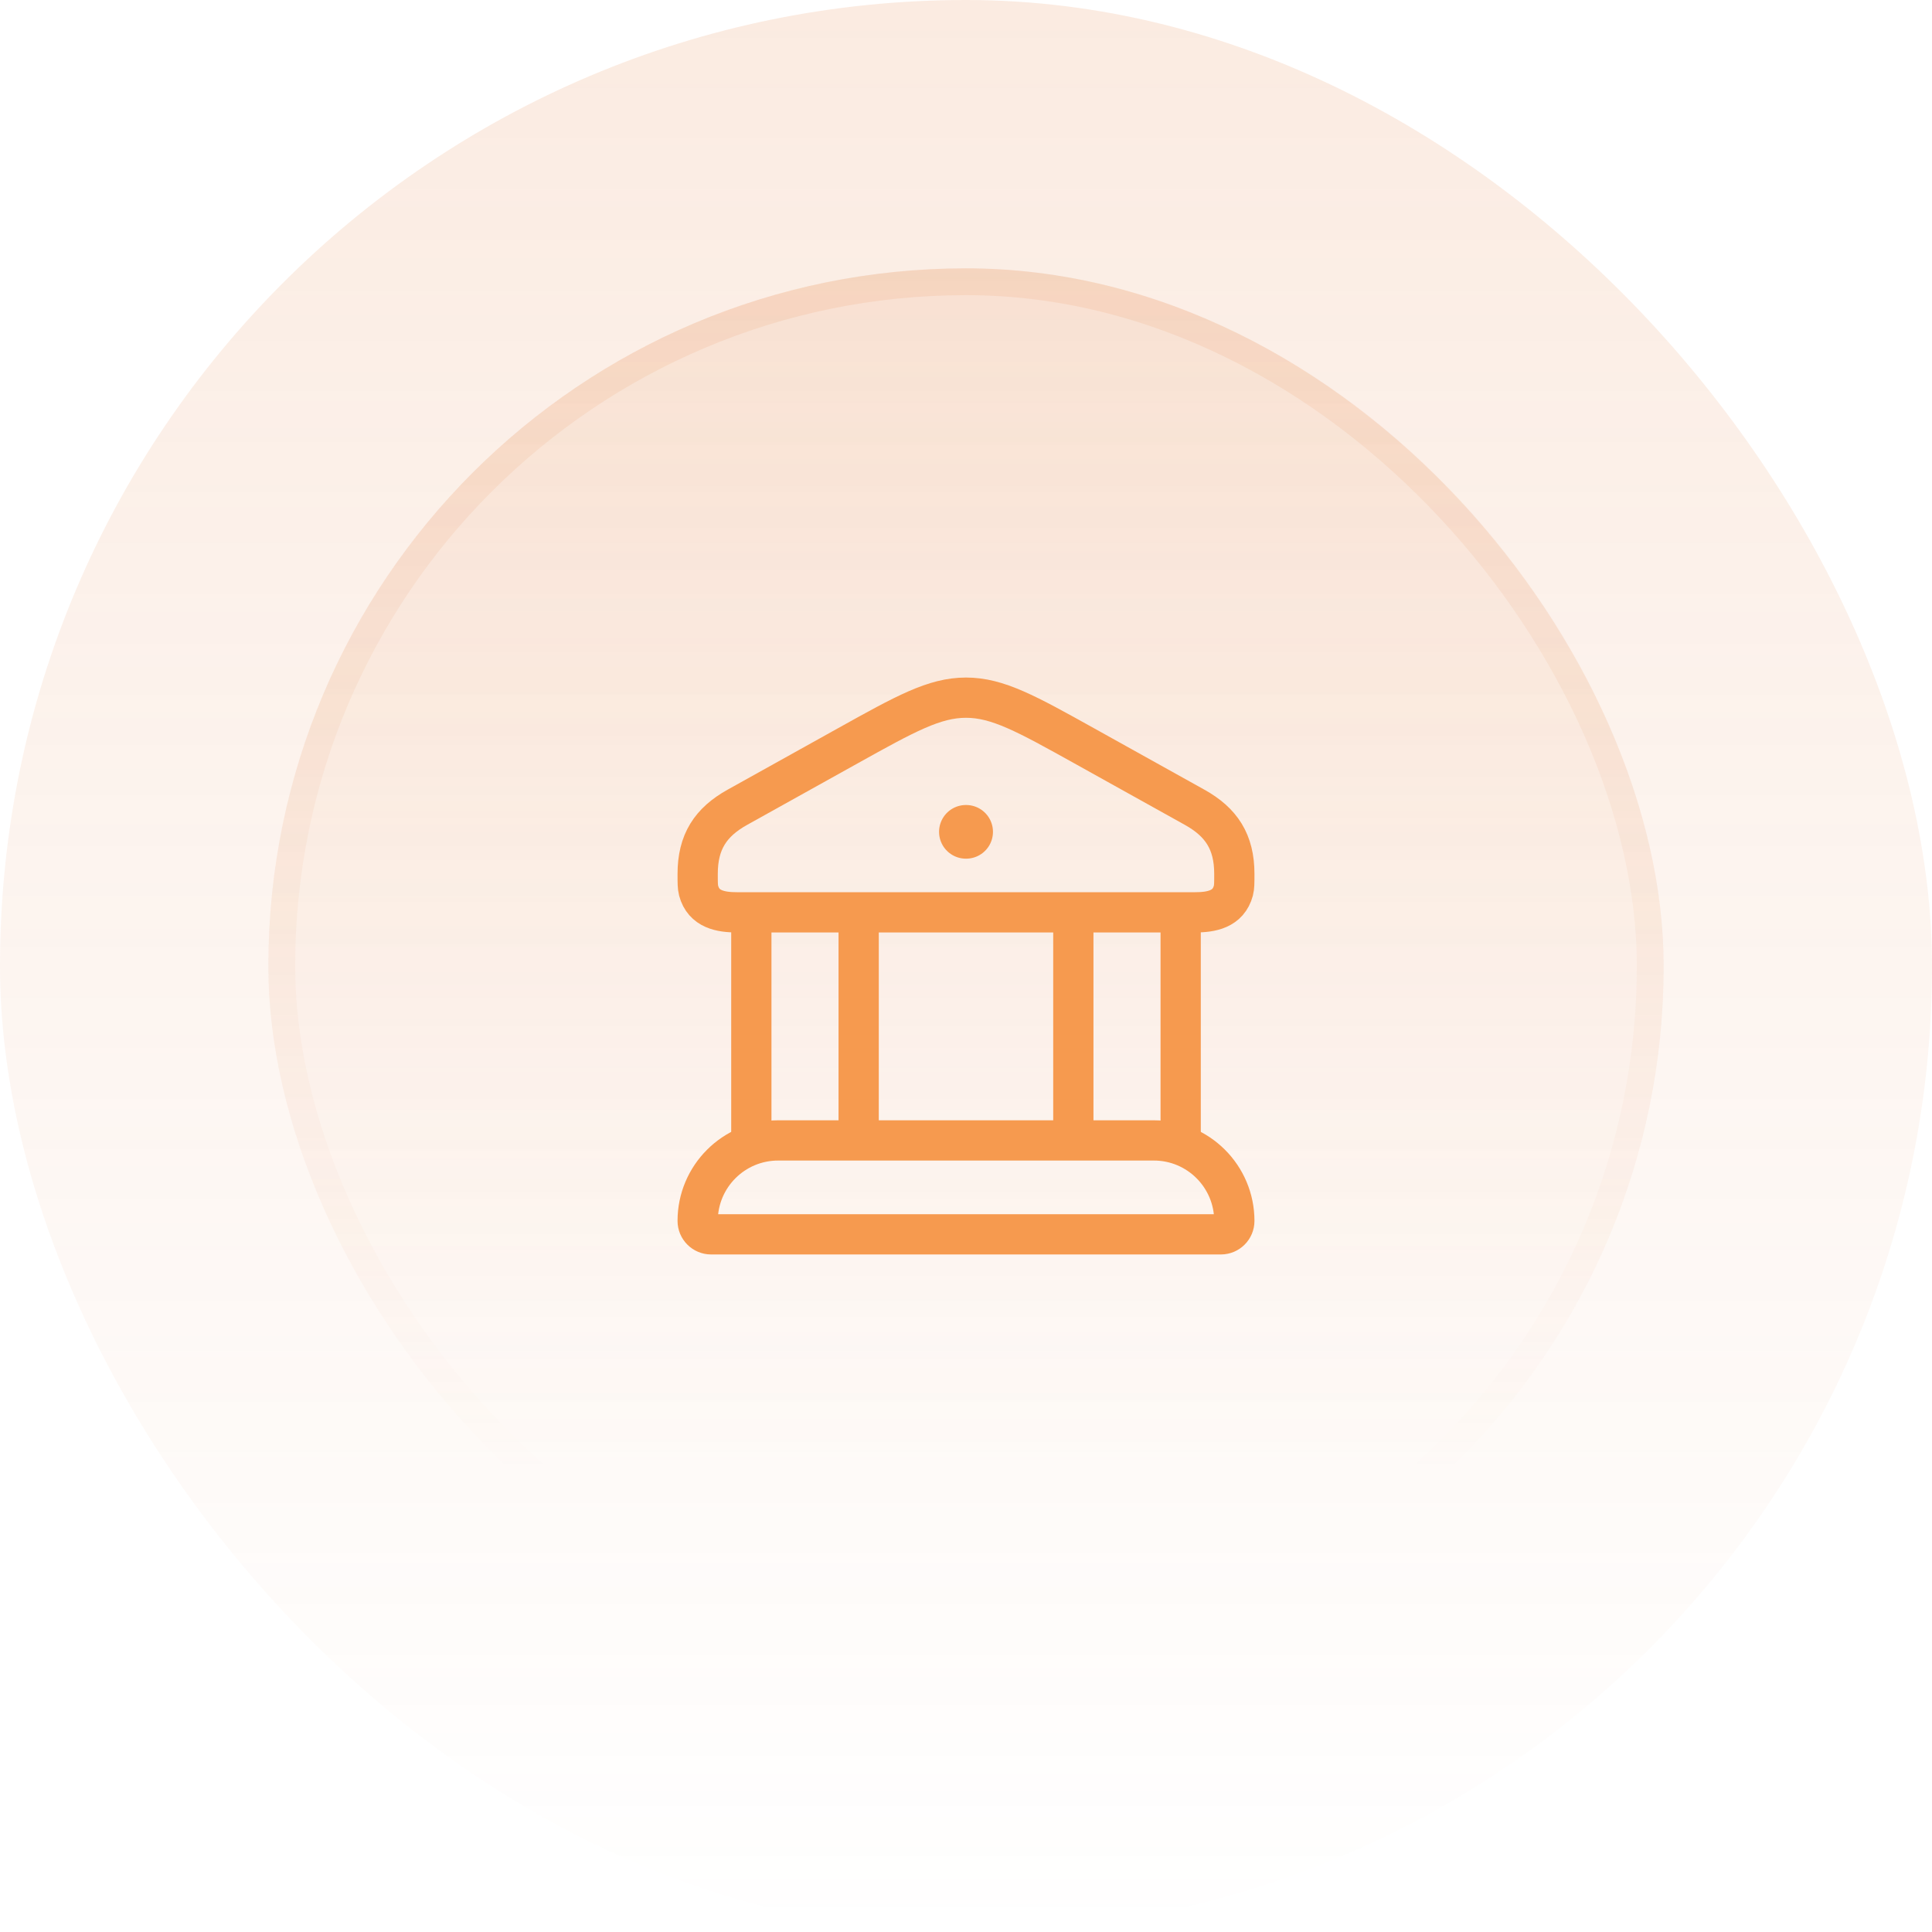
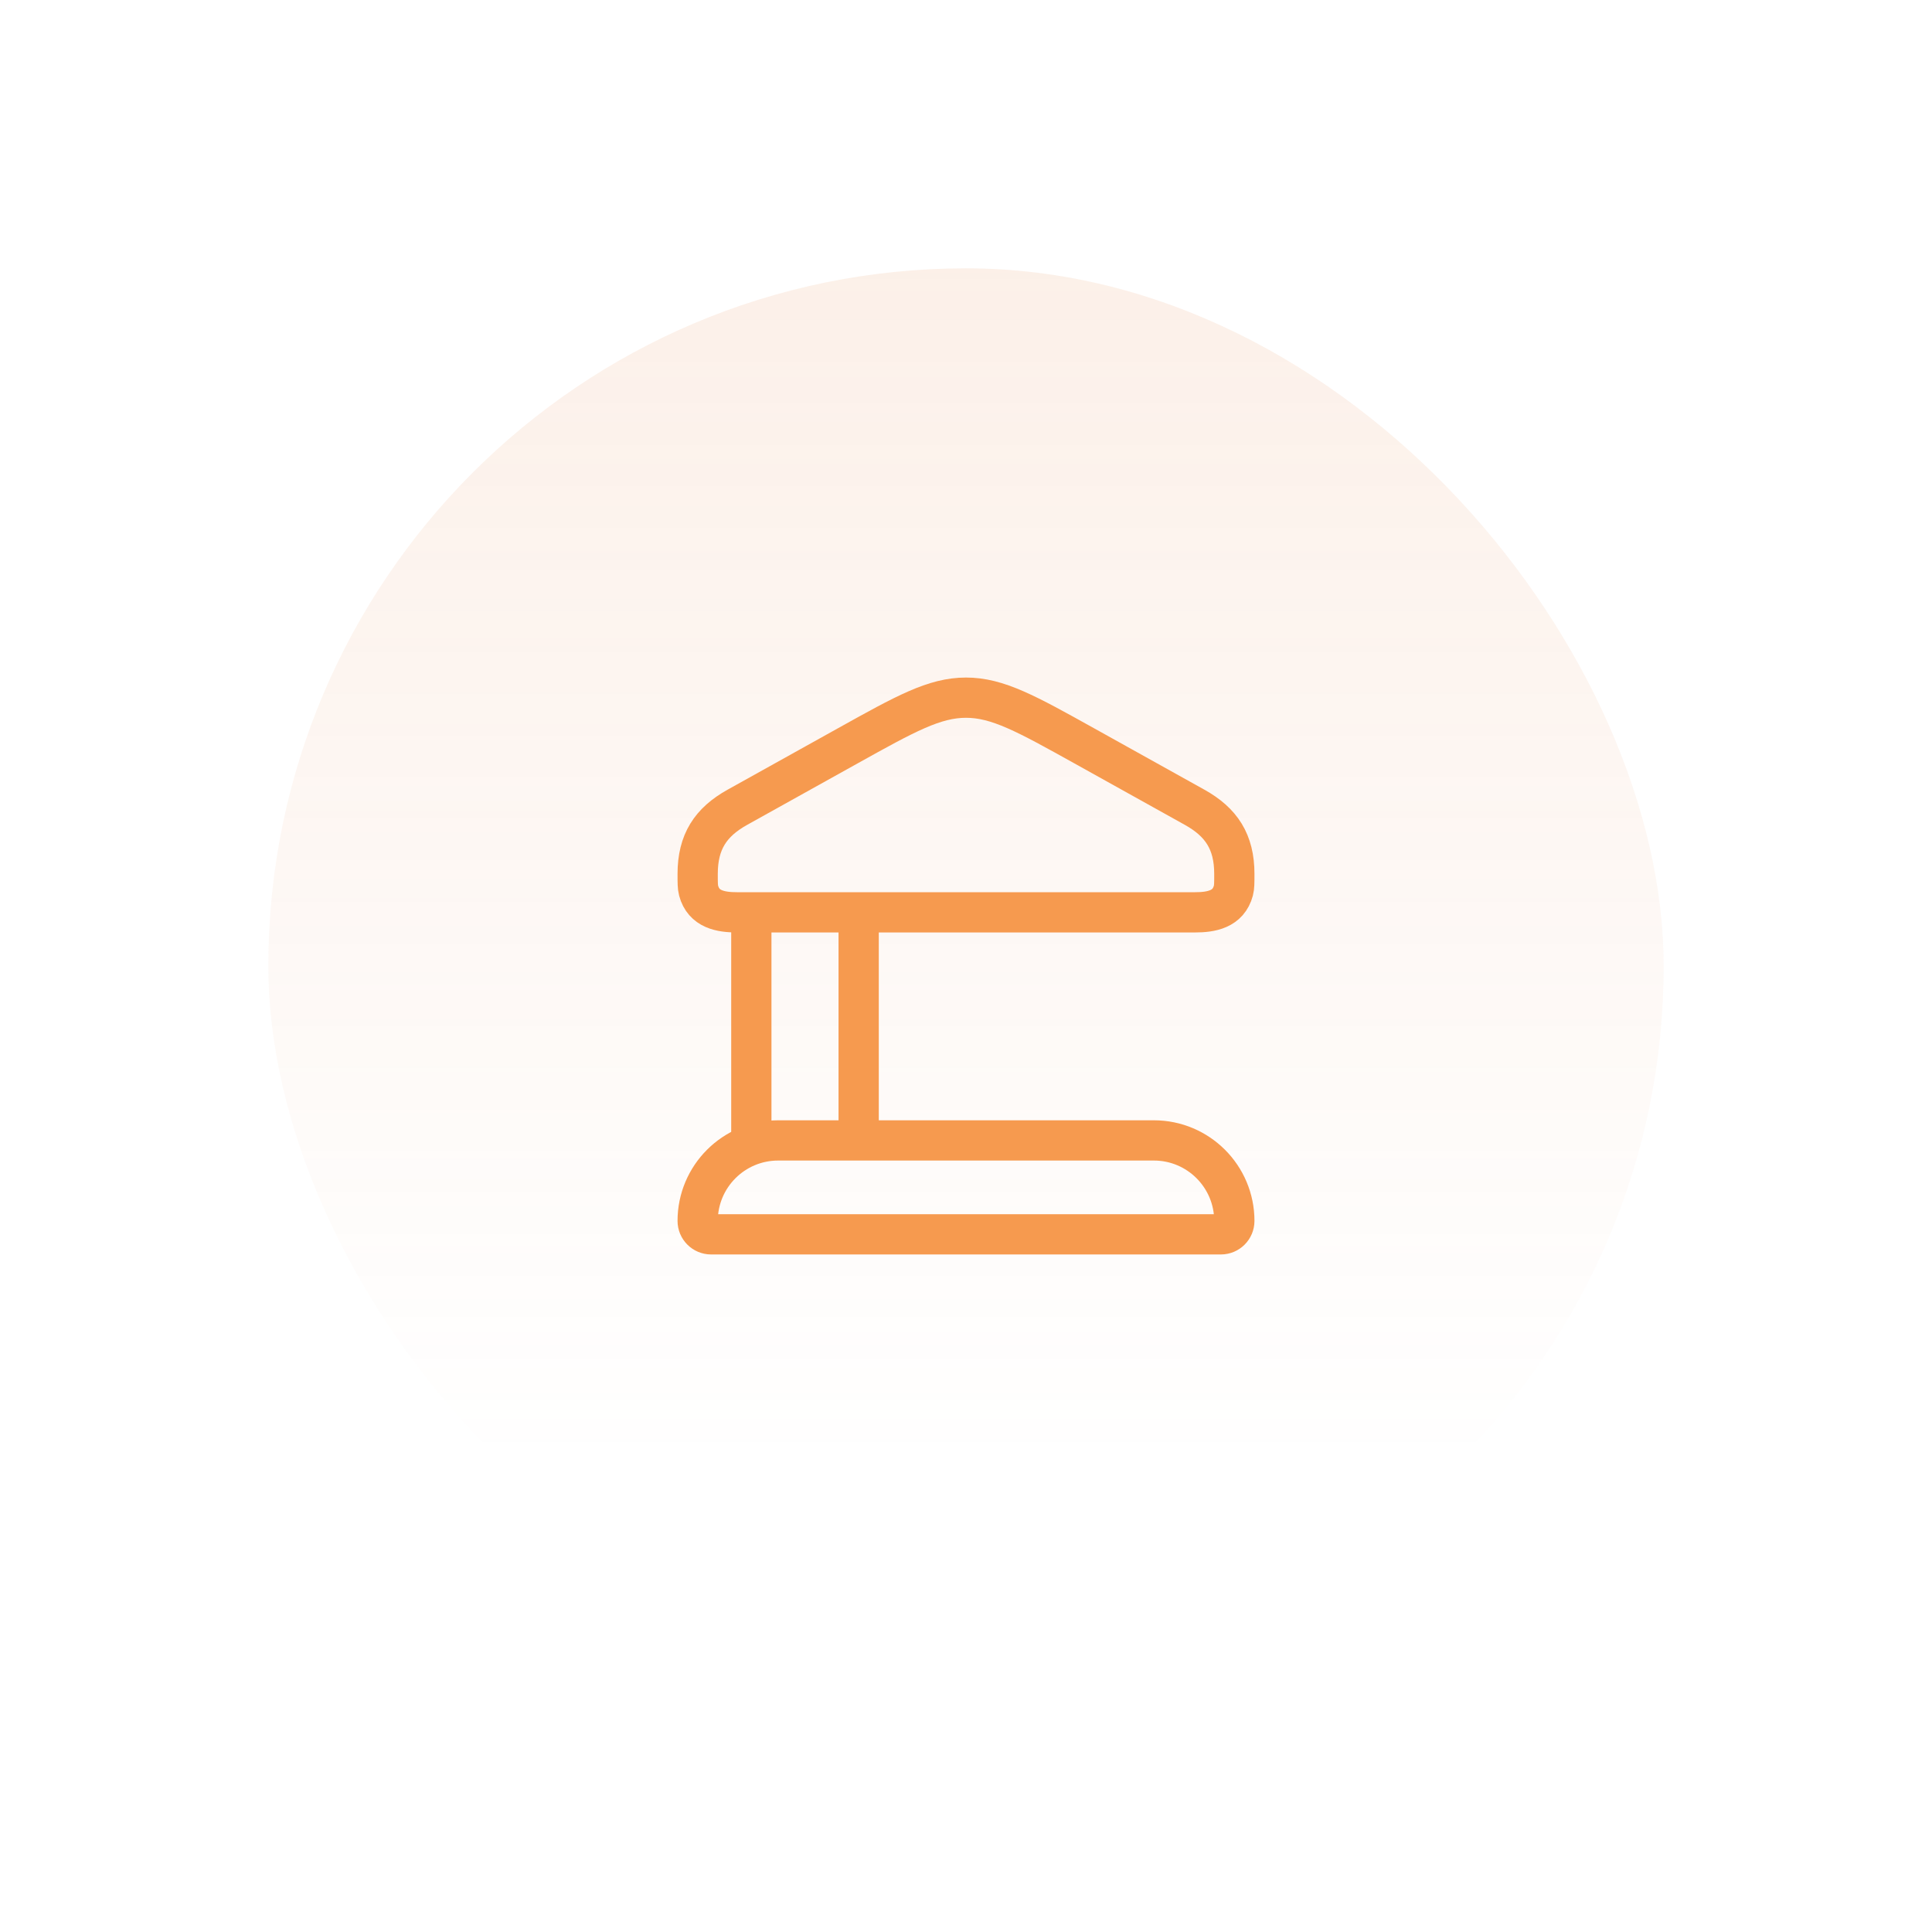
<svg xmlns="http://www.w3.org/2000/svg" width="72" height="72" viewBox="0 0 72 72" fill="none">
-   <rect width="72" height="72" rx="36" fill="url(#paint0_linear_869_3484)" fill-opacity="0.15" />
  <rect x="10" y="10" width="52" height="52" rx="26" fill="url(#paint1_linear_869_3484)" fill-opacity="0.2" />
-   <rect x="10.5" y="10.5" width="51" height="51" rx="25.5" stroke="url(#paint2_linear_869_3484)" stroke-opacity="0.35" />
  <path d="M26 32.569C26 31.373 26.482 30.64 27.481 30.084L31.59 27.797C33.743 26.599 34.82 26 36 26C37.18 26 38.257 26.599 40.41 27.797L44.519 30.084C45.518 30.64 46 31.373 46 32.569C46 32.893 46 33.056 45.965 33.189C45.779 33.889 45.144 34 44.531 34H27.469C26.856 34 26.221 33.889 26.035 33.189C26 33.056 26 32.893 26 32.569Z" stroke="#F69A4F" stroke-width="1.5" />
-   <path d="M35.996 31H36.005" stroke="#F69A4F" stroke-width="2" stroke-linecap="round" stroke-linejoin="round" />
  <path d="M28 34V42.5M32 34V42.5" stroke="#F69A4F" stroke-width="1.5" />
-   <path d="M40 34V42.5M44 34V42.5" stroke="#F69A4F" stroke-width="1.5" />
  <path d="M43 42.5H29C27.343 42.5 26 43.843 26 45.5C26 45.776 26.224 46 26.5 46H45.5C45.776 46 46 45.776 46 45.5C46 43.843 44.657 42.5 43 42.5Z" stroke="#F69A4F" stroke-width="1.5" />
  <defs>
    <linearGradient id="paint0_linear_869_3484" x1="36" y1="0" x2="36" y2="72" gradientUnits="userSpaceOnUse">
      <stop stop-color="#E37A38" />
      <stop offset="1" stop-color="#E37A38" stop-opacity="0" />
    </linearGradient>
    <linearGradient id="paint1_linear_869_3484" x1="36" y1="-24.432" x2="36" y2="144.216" gradientUnits="userSpaceOnUse">
      <stop stop-color="#E37A38" />
      <stop offset="0.468" stop-color="#E37A38" stop-opacity="0" />
    </linearGradient>
    <linearGradient id="paint2_linear_869_3484" x1="36" y1="-80.297" x2="36" y2="109.081" gradientUnits="userSpaceOnUse">
      <stop stop-color="#E37A38" />
      <stop offset="0.716" stop-color="#E37A38" stop-opacity="0" />
    </linearGradient>
  </defs>
</svg>